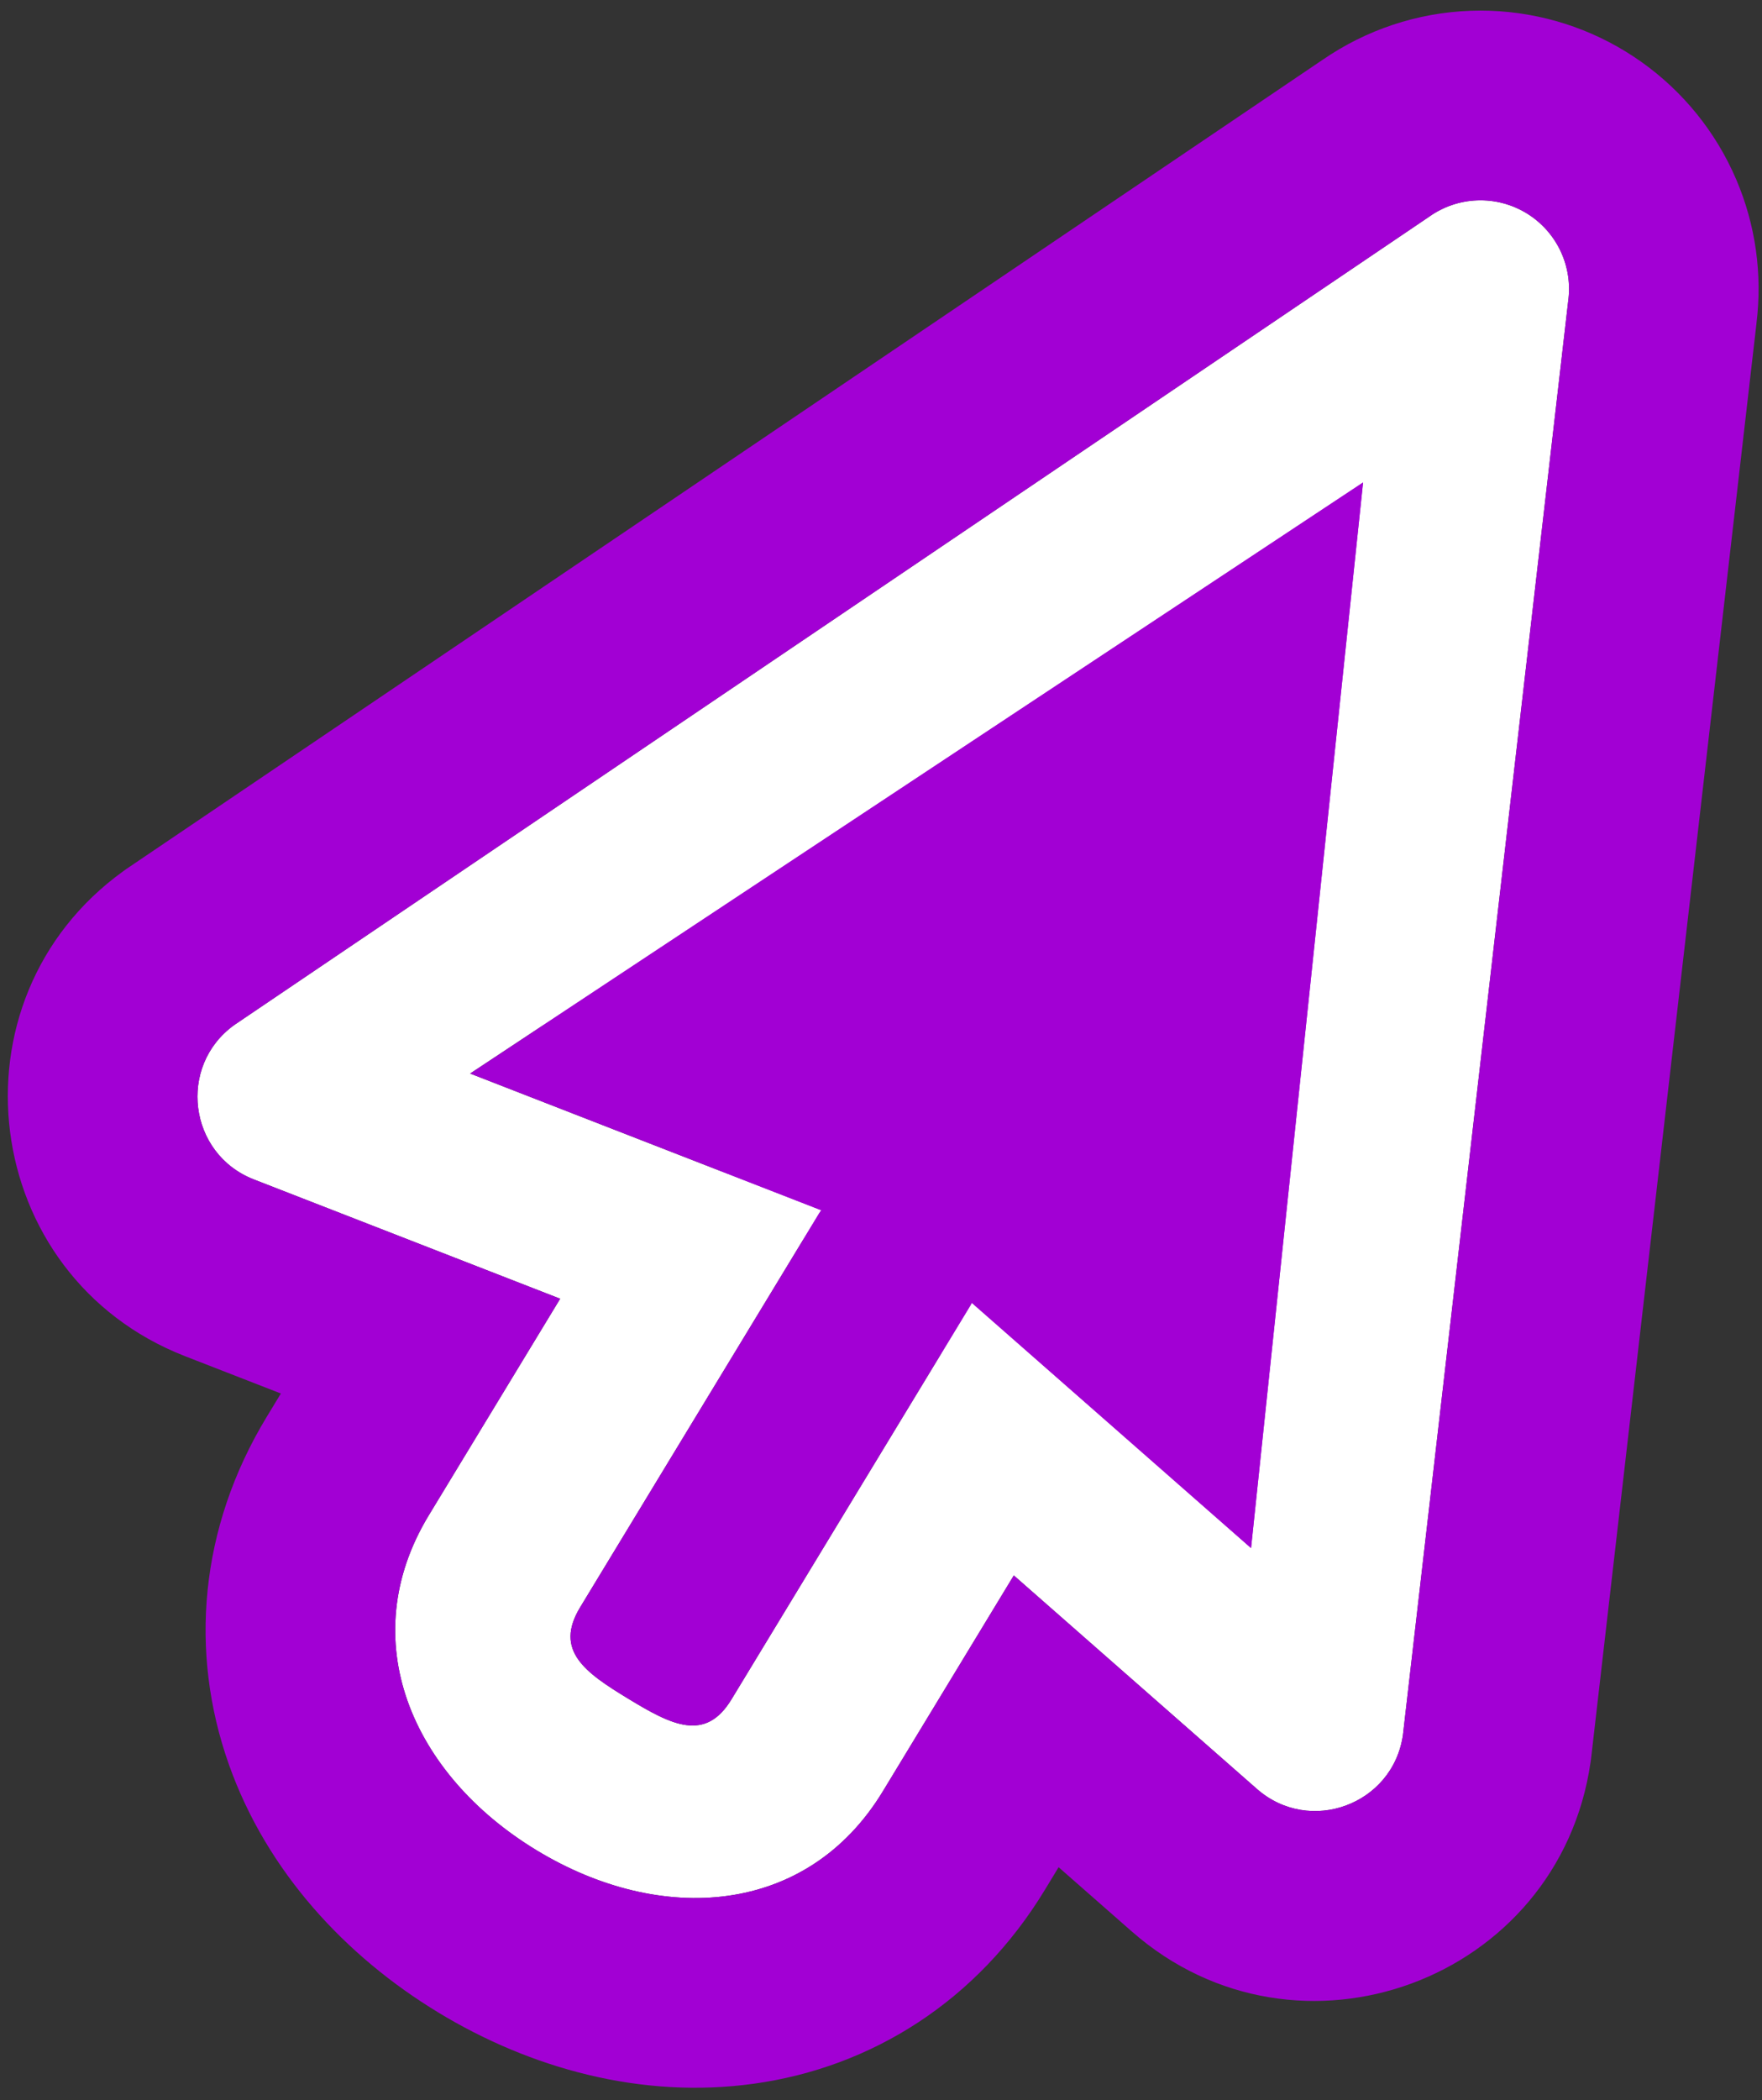
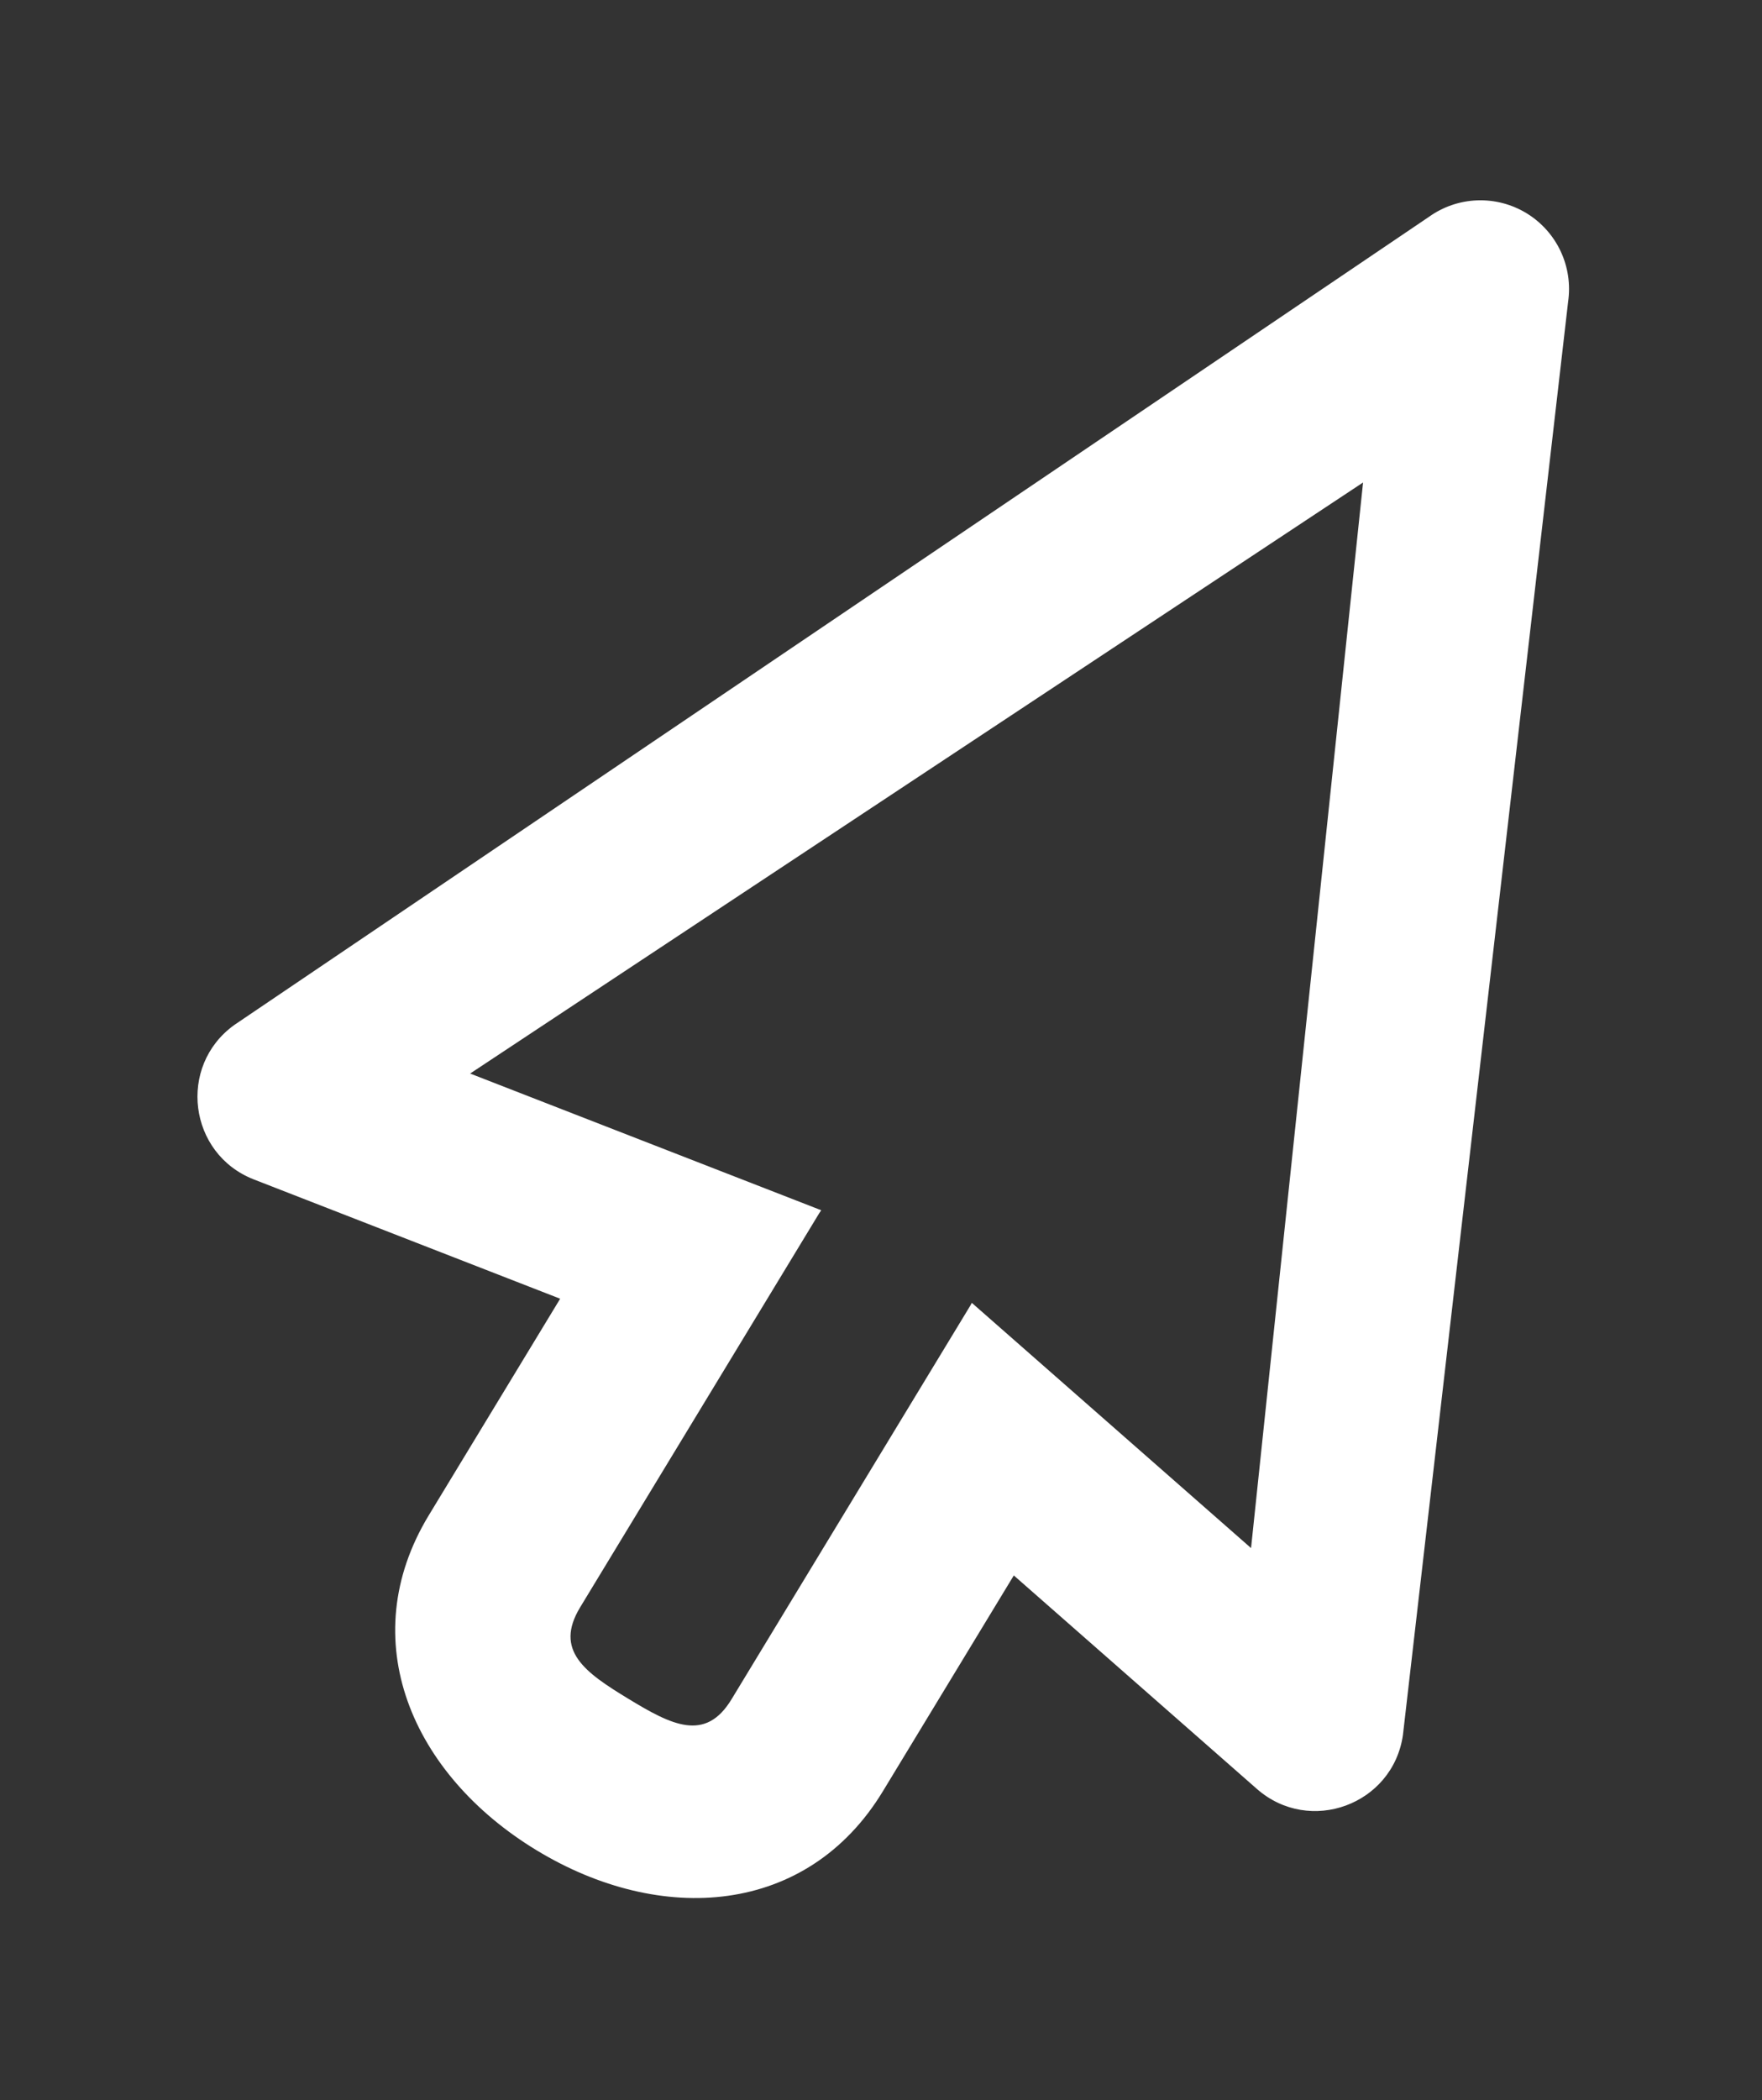
<svg xmlns="http://www.w3.org/2000/svg" width="115" height="137" viewBox="0 0 115 137" fill="none">
  <rect x="0" y="0" width="115" height="137" fill="#333333" stroke="none" />
-   <path d="M88.173 38.058L41.382 63.714L79.967 95.478L88.173 38.058Z" fill="#A200D4" />
-   <path d="M84.534 107.252L30.394 62.682L96.048 26.683L84.534 107.252ZM52.37 64.746L75.4 83.704L80.299 49.432L52.37 64.746Z" fill="#A200D4" />
  <path d="M99.641 13.915C98.671 13.322 97.548 13.028 96.412 13.07C95.276 13.111 94.177 13.488 93.254 14.151L15.292 66.861C11.571 69.537 12.299 75.276 16.571 76.939L36.56 84.719L27.985 98.847C23.055 106.972 26.885 115.758 35.009 120.691C43.134 125.626 52.693 124.973 57.623 116.848L66.168 102.77L82.035 116.698C85.481 119.722 90.906 117.722 91.564 113.185L102.347 19.673C102.508 18.553 102.338 17.412 101.857 16.388C101.376 15.365 100.605 14.505 99.641 13.915ZM88.963 31.474L81.652 100.985L63.428 84.989L63.334 85.161L47.744 110.849C46.032 113.67 43.827 112.527 41.005 110.812C38.183 109.098 36.152 107.67 37.864 104.849L53.455 79.162L53.598 78.947L30.684 70.03L88.963 31.474Z" fill="white" />
-   <path d="M112.762 10.527L113.056 11.125L113.328 11.731C114.584 14.678 115.034 17.907 114.638 21.091L114.64 21.09L103.836 114.782L103.81 114.96C101.743 129.215 84.698 135.496 73.874 125.999L73.872 125.998L69.092 121.802L68.202 123.268C63.796 130.528 56.907 134.849 49.226 135.922C41.863 136.951 34.598 134.92 28.585 131.267L28.585 131.266C22.572 127.614 17.421 122.105 14.938 115.099C12.349 107.792 13 99.687 17.406 92.428L18.332 90.902L12.083 88.47C-1.336 83.247 -3.624 65.225 8.065 56.816L8.212 56.711L8.361 56.609L86.324 3.9L86.326 3.901C89.165 1.944 92.504 0.831 95.955 0.704L96.623 0.691C99.963 0.691 103.242 1.612 106.098 3.359L106.098 3.36C108.937 5.097 111.241 7.577 112.762 10.527ZM101.857 16.388C101.376 15.365 100.605 14.505 99.641 13.915C98.671 13.322 97.548 13.028 96.412 13.07C95.276 13.111 94.177 13.488 93.254 14.151L15.292 66.861C11.571 69.537 12.299 75.276 16.571 76.939L36.56 84.719L27.985 98.847C23.055 106.972 26.885 115.758 35.009 120.691C43.134 125.626 52.693 124.973 57.623 116.848L66.168 102.77L82.035 116.698C85.481 119.722 90.906 117.722 91.564 113.185L102.347 19.673C102.508 18.553 102.338 17.412 101.857 16.388ZM81.652 100.985L63.428 84.989L63.334 85.161L47.744 110.849C46.032 113.67 43.827 112.527 41.005 110.812C38.183 109.098 36.152 107.67 37.864 104.849L53.455 79.162L53.598 78.947L30.684 70.03L88.963 31.474L81.652 100.985ZM57.441 67.165L58.086 67.416L58.748 67.673L59.911 65.531L57.441 67.165ZM59.972 65.49L65.415 70.267L72.165 72.894L73.912 56.268L59.972 65.49ZM71.006 75.175L71.591 75.689L71.847 75.912L72.096 73.546L71.006 75.175Z" fill="#A200D4" />
</svg>